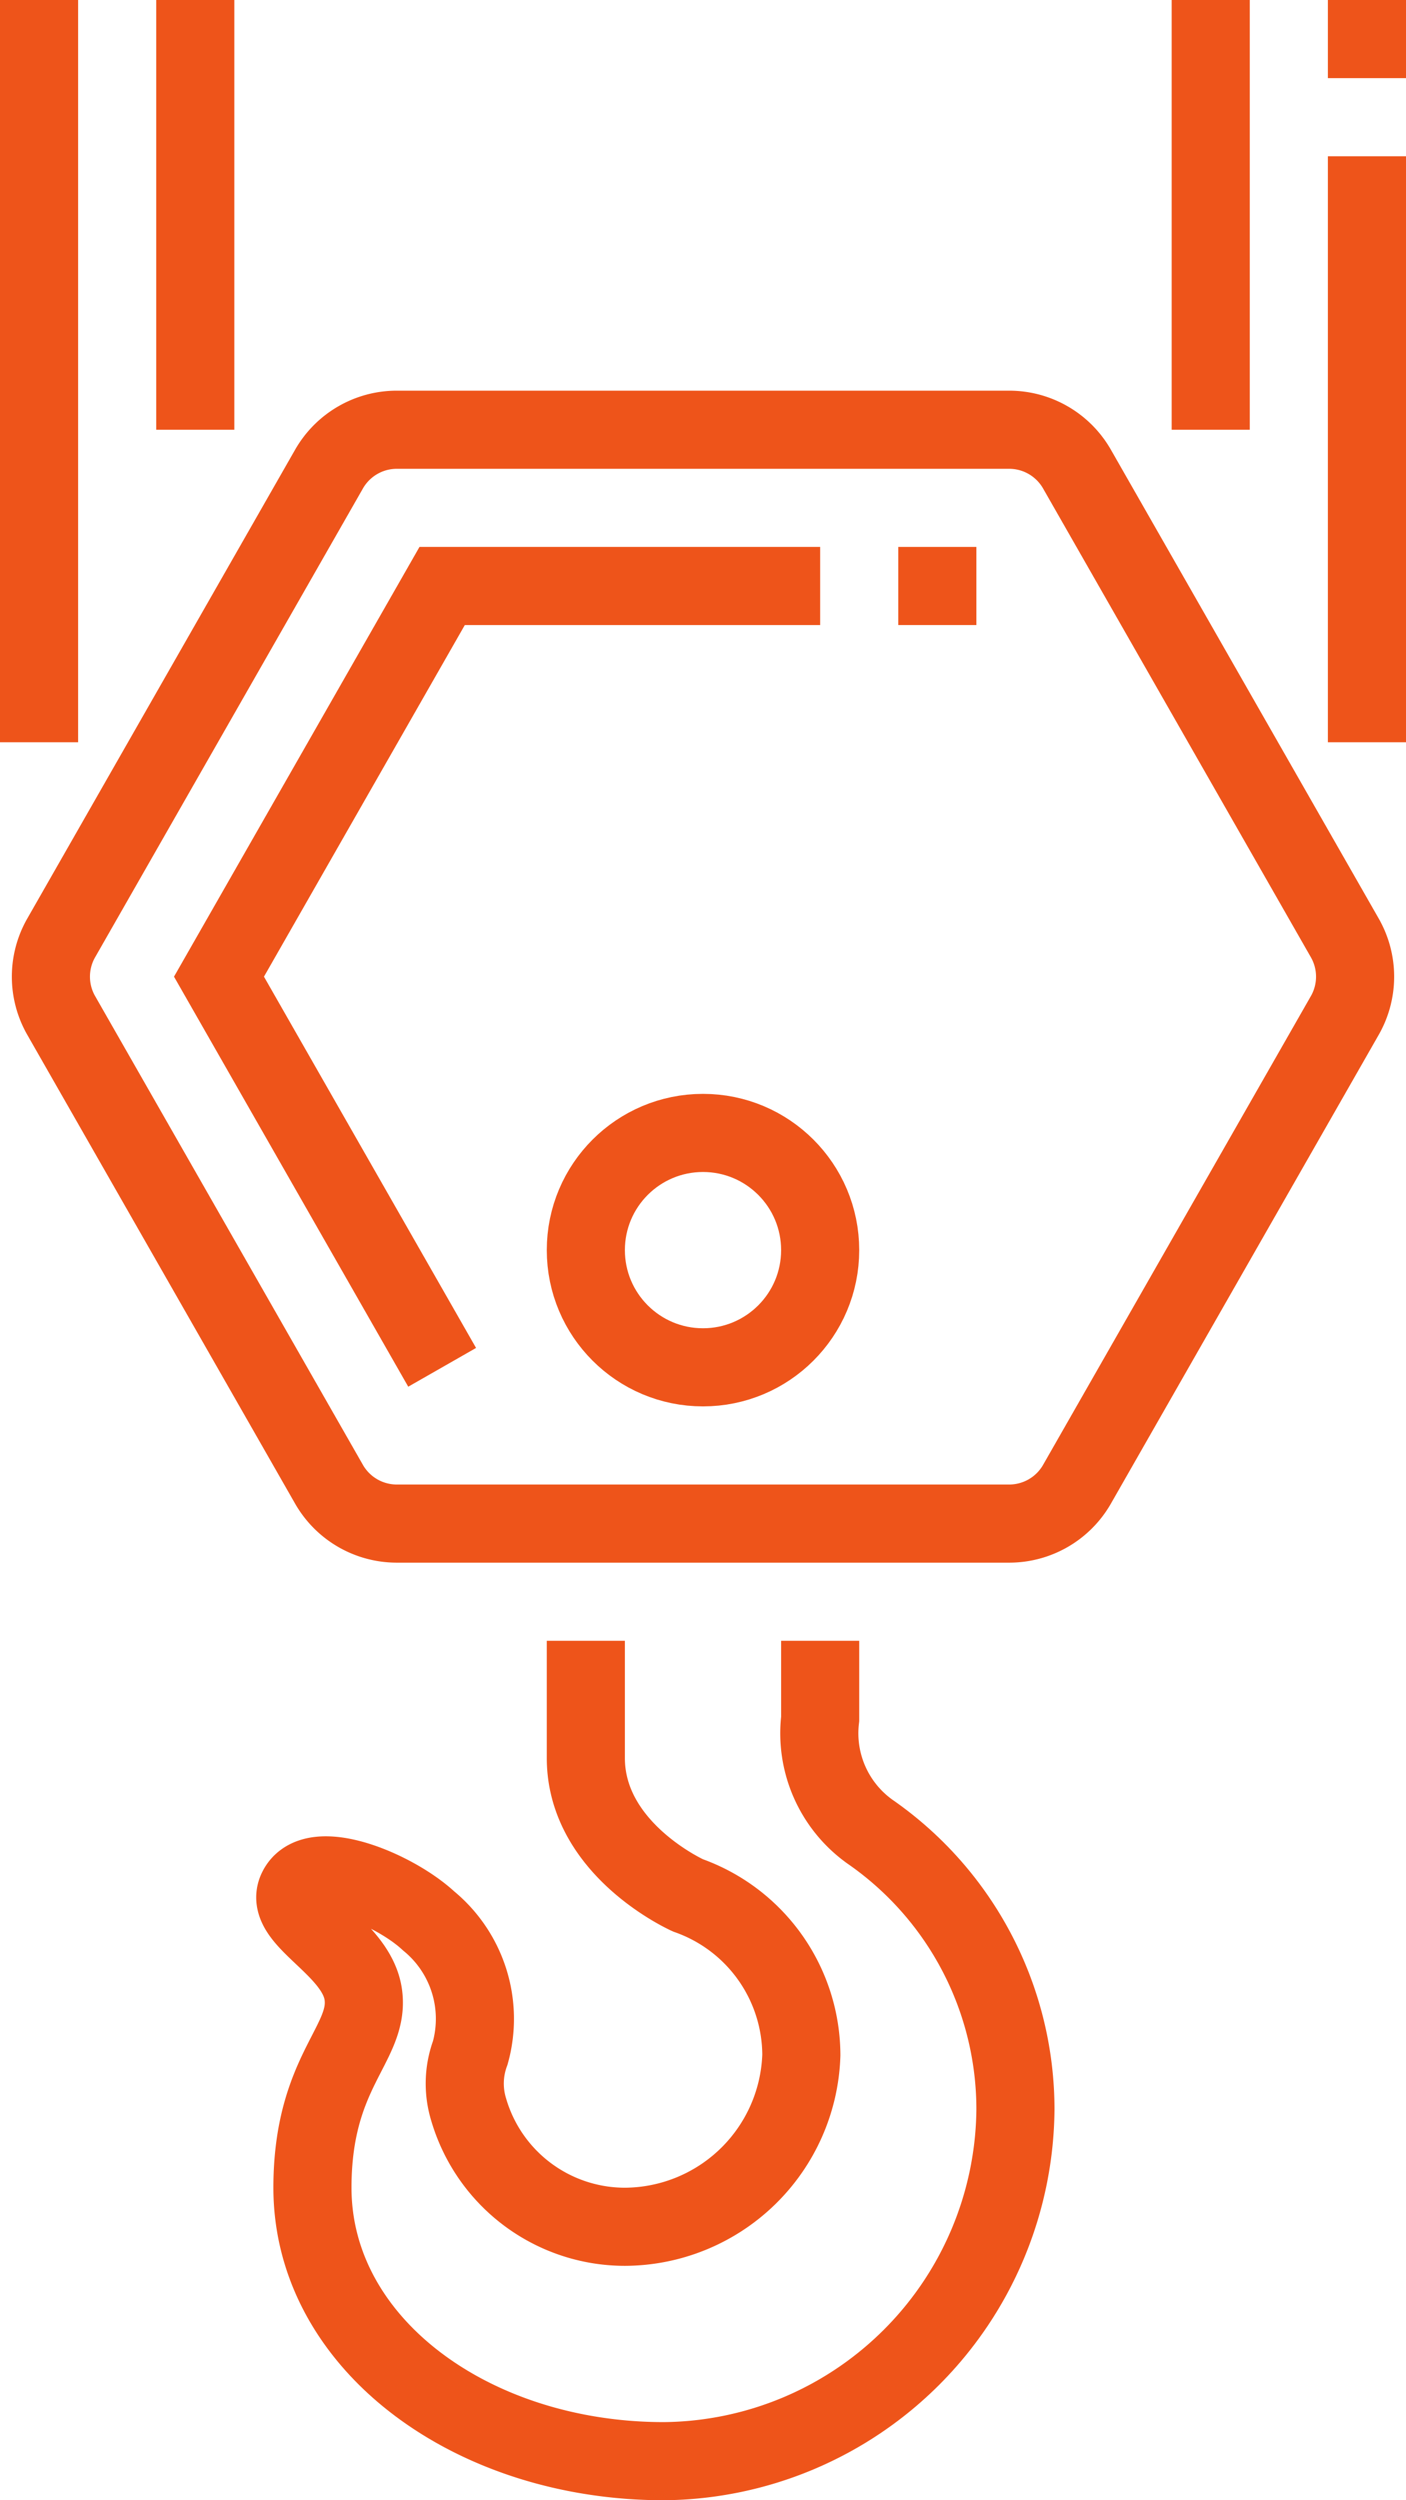
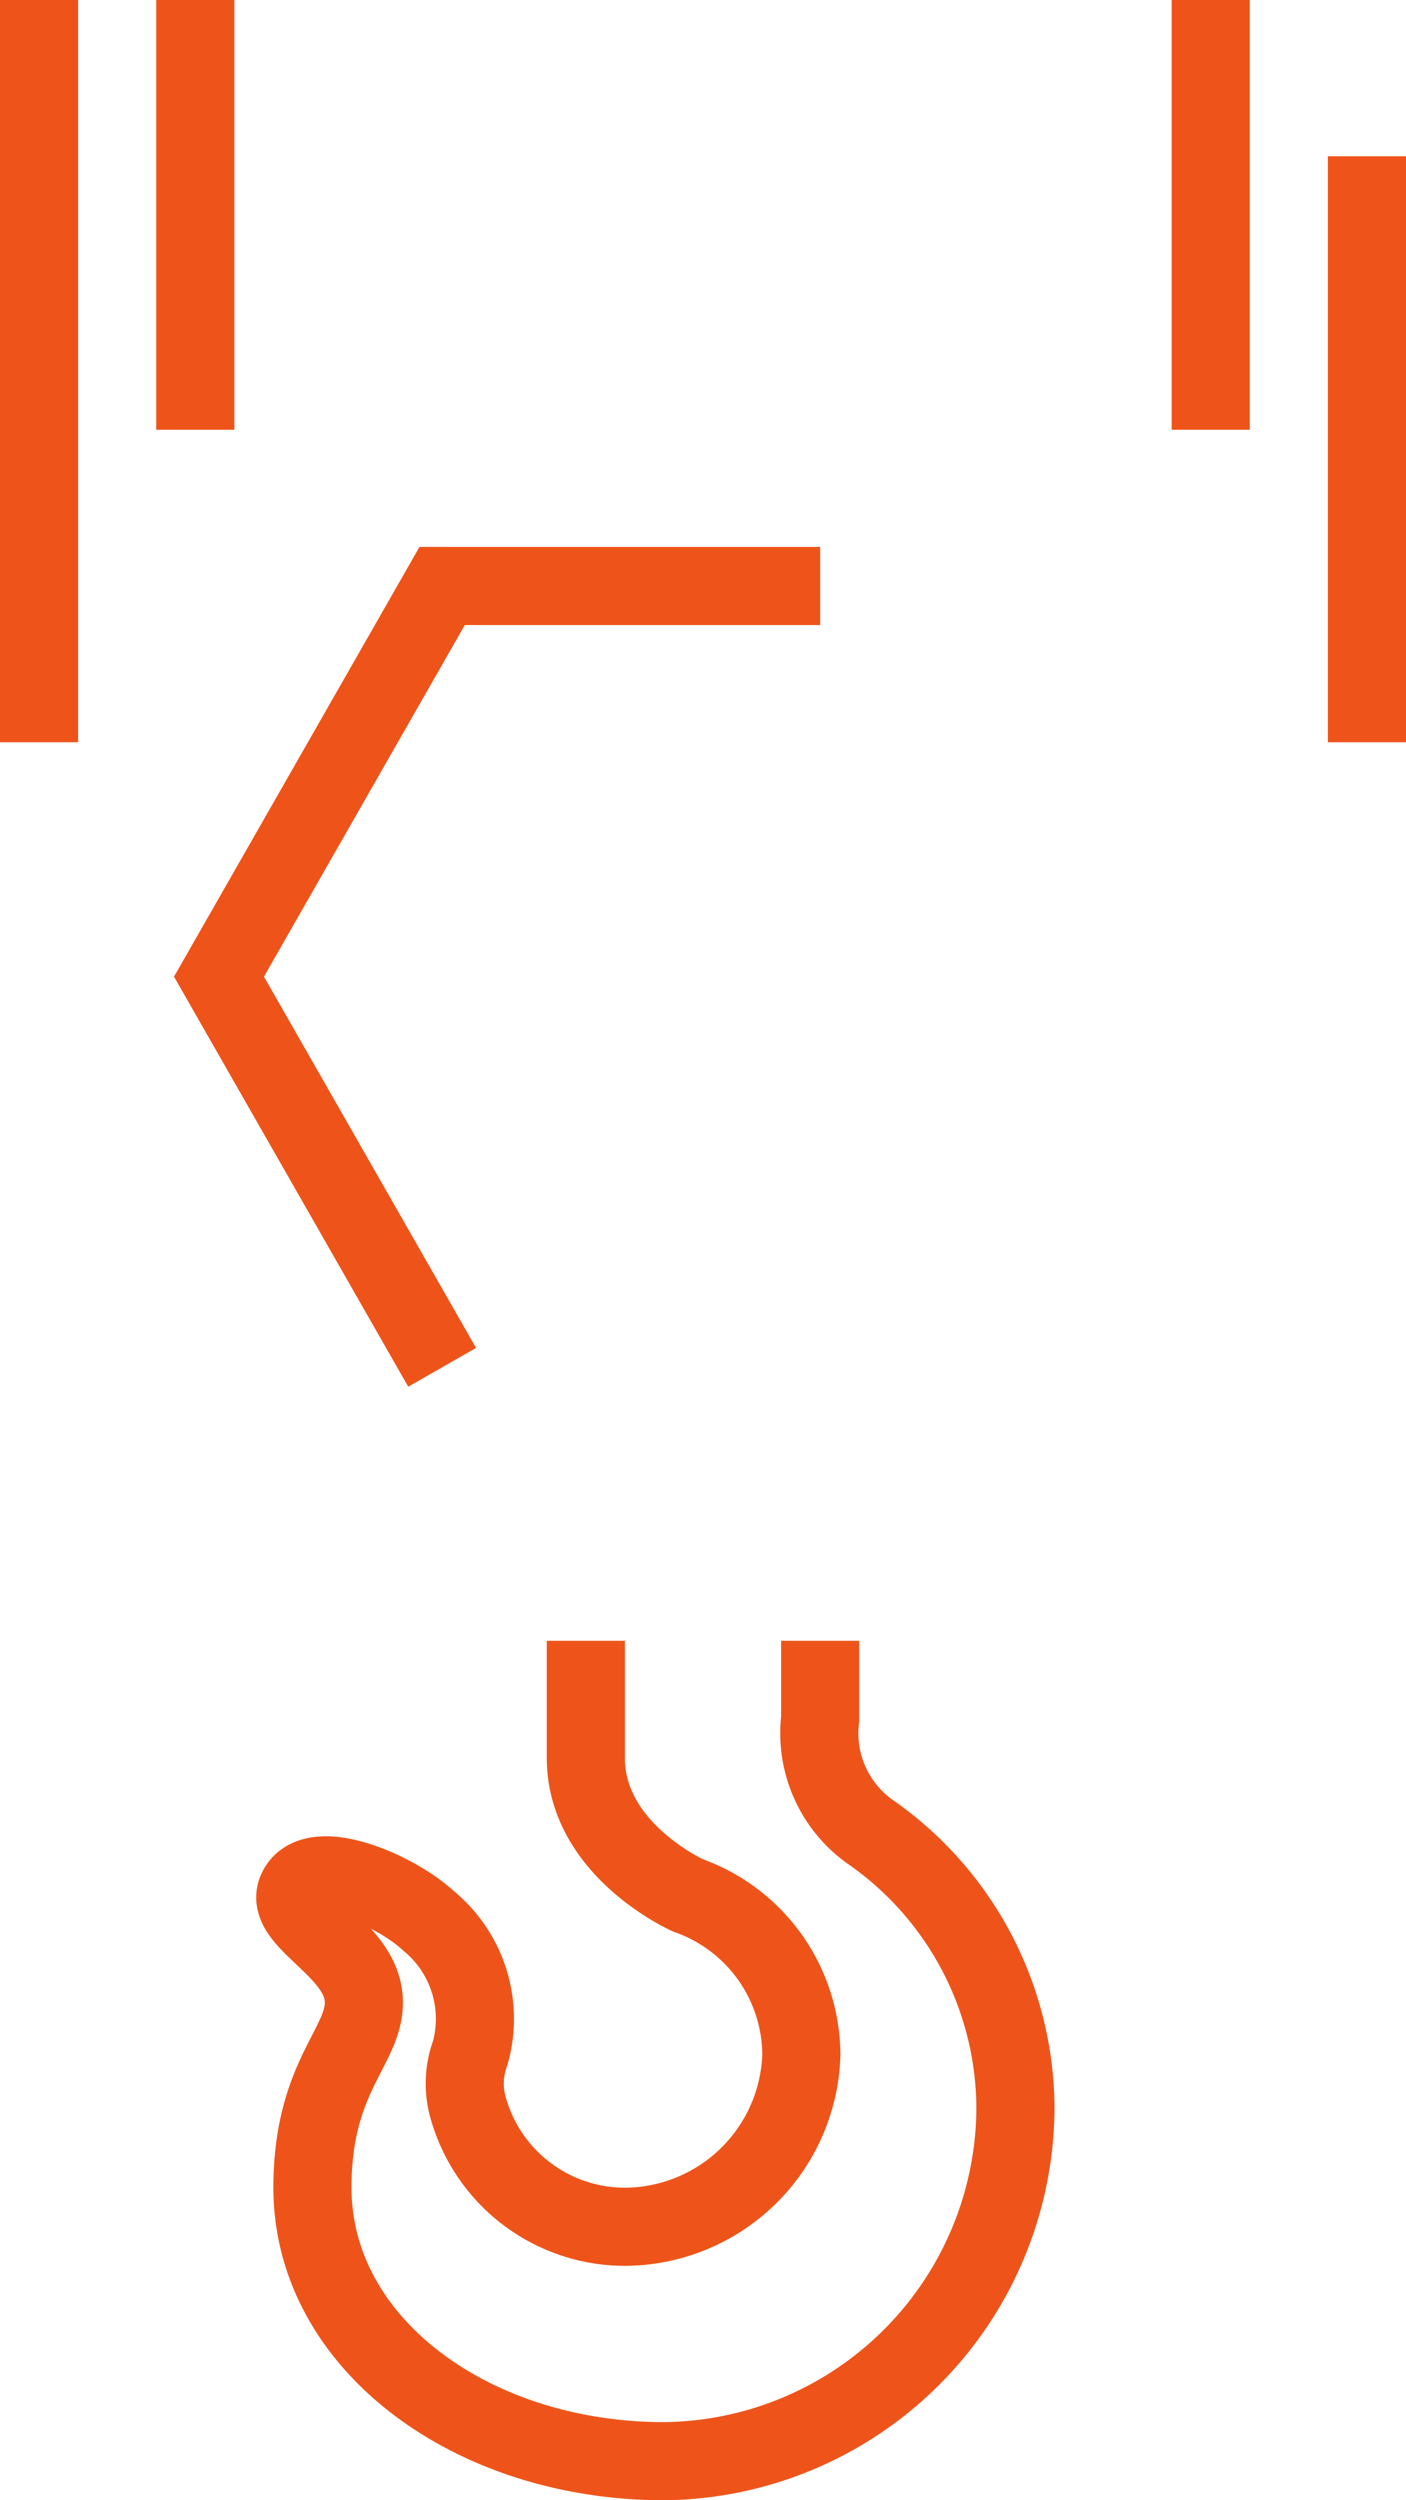
<svg xmlns="http://www.w3.org/2000/svg" id="Group_2511" data-name="Group 2511" width="36" height="64" viewBox="0 0 36 64">
  <defs>
    <clipPath id="clip-path">
      <rect id="Rectangle_10130" data-name="Rectangle 10130" width="36" height="64" fill="none" stroke="#ee541a" stroke-width="1" />
    </clipPath>
  </defs>
  <g id="Group_2499" data-name="Group 2499" clip-path="url(#clip-path)">
-     <path id="Path_6088" data-name="Path 6088" d="M27.576,12.008l6.857,12a2,2,0,0,1,0,1.985l-6.857,12A2,2,0,0,1,25.84,39H10.161a2,2,0,0,1-1.737-1.007l-6.857-12a2,2,0,0,1,0-1.985l6.857-12A2,2,0,0,1,10.161,11H25.84A2,2,0,0,1,27.576,12.008Z" fill="none" stroke="#ee541a" stroke-width="2" />
    <path id="Path_6089" data-name="Path 6089" d="M11.321,35,5.607,25l5.714-10H21" fill="none" stroke="#ee541a" stroke-width="2" />
-     <line id="Line_2" data-name="Line 2" x2="2" transform="translate(23 15)" fill="none" stroke="#ee541a" stroke-width="2" />
    <line id="Line_3" data-name="Line 3" y2="11" transform="translate(5)" fill="none" stroke="#ee541a" stroke-width="2" />
    <line id="Line_4" data-name="Line 4" y1="19" transform="translate(1)" fill="none" stroke="#ee541a" stroke-width="2" />
    <line id="Line_5" data-name="Line 5" y2="11" transform="translate(31)" fill="none" stroke="#ee541a" stroke-width="2" />
    <line id="Line_6" data-name="Line 6" y1="15" transform="translate(35 4)" fill="none" stroke="#ee541a" stroke-width="2" />
-     <circle id="Ellipse_3" data-name="Ellipse 3" cx="3" cy="3" r="3" transform="translate(15 29)" fill="none" stroke="#ee541a" stroke-width="2" />
    <path id="Path_6090" data-name="Path 6090" d="M15,42v3c0,2.353,2.618,3.518,2.618,3.518a4.351,4.351,0,0,1,2.9,4.087A4.542,4.542,0,0,1,16,57a4.17,4.17,0,0,1-4-3,2.266,2.266,0,0,1,.041-1.453,3.243,3.243,0,0,0-1.068-3.378c-.883-.819-2.968-1.676-3.371-.788-.343.753,1.533,1.461,1.7,2.678C9.476,52.319,8,53,8,56c0,4,4.094,7,9,7a9.084,9.084,0,0,0,9-9,8.652,8.652,0,0,0-3.665-7.072A3.094,3.094,0,0,1,21,44V42" fill="none" stroke="#ee541a" stroke-width="2" />
-     <line id="Line_7" data-name="Line 7" y2="2" transform="translate(35)" fill="none" stroke="#ee541a" stroke-width="2" />
  </g>
</svg>